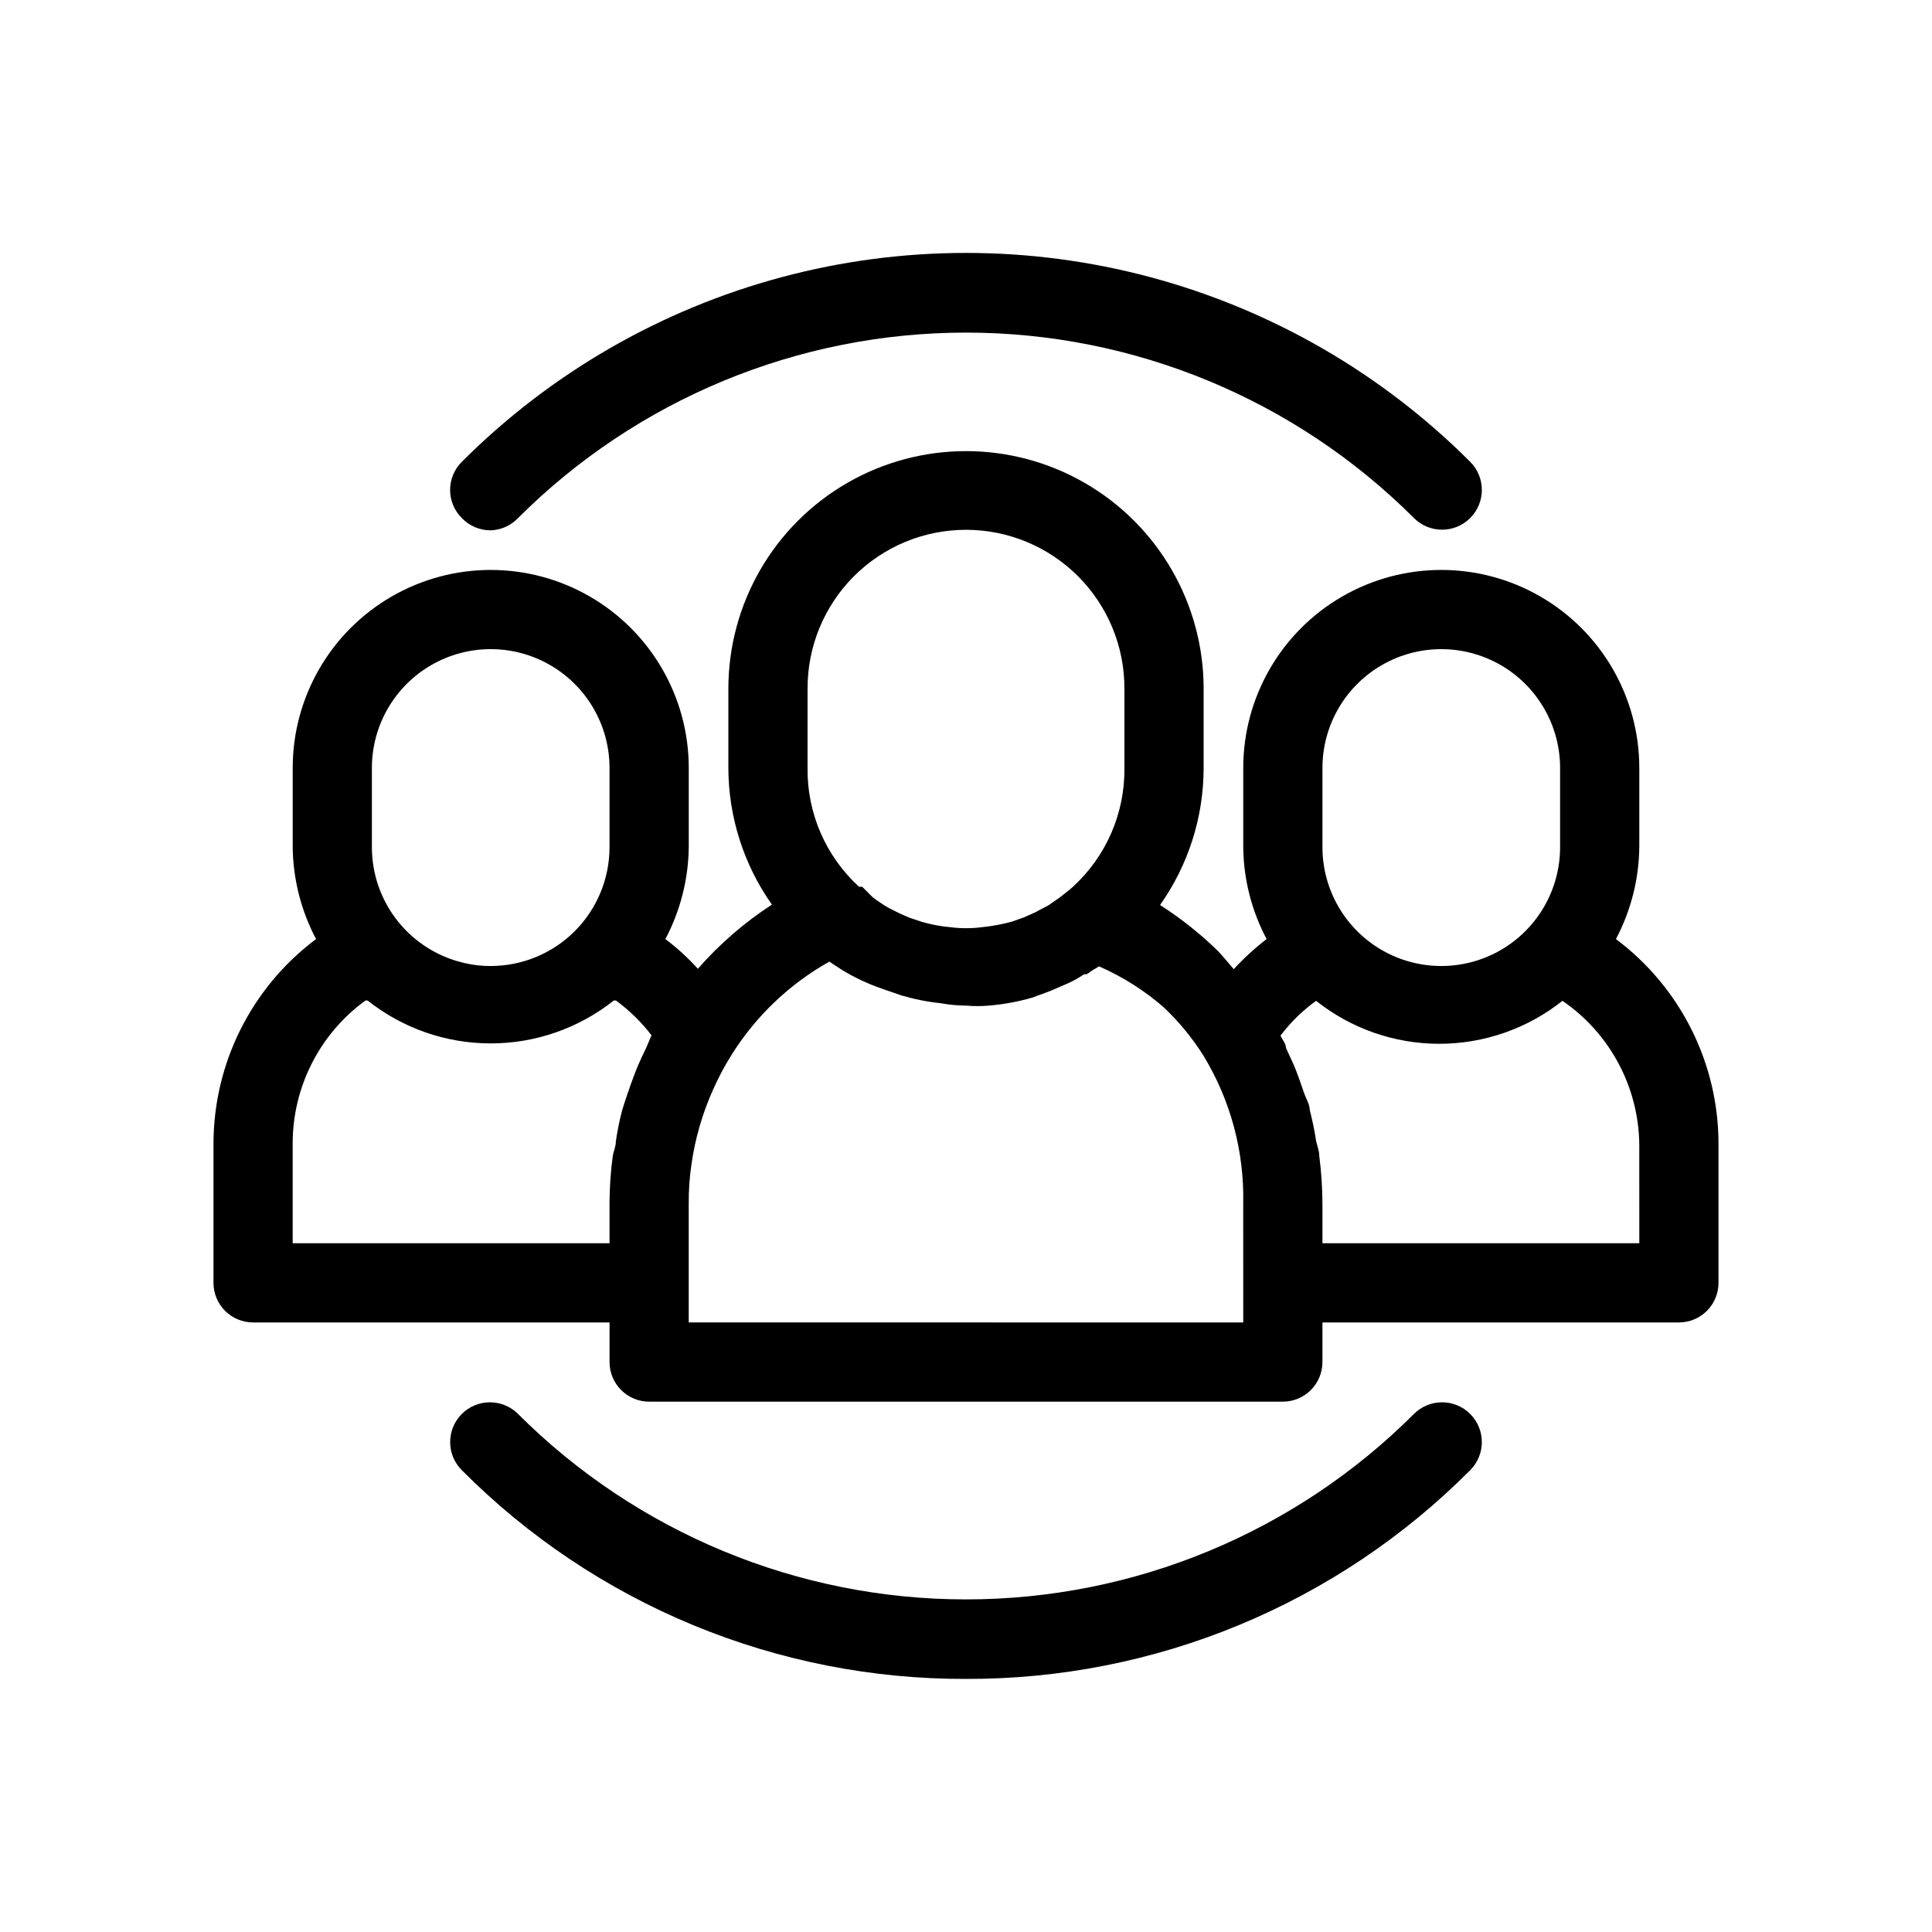
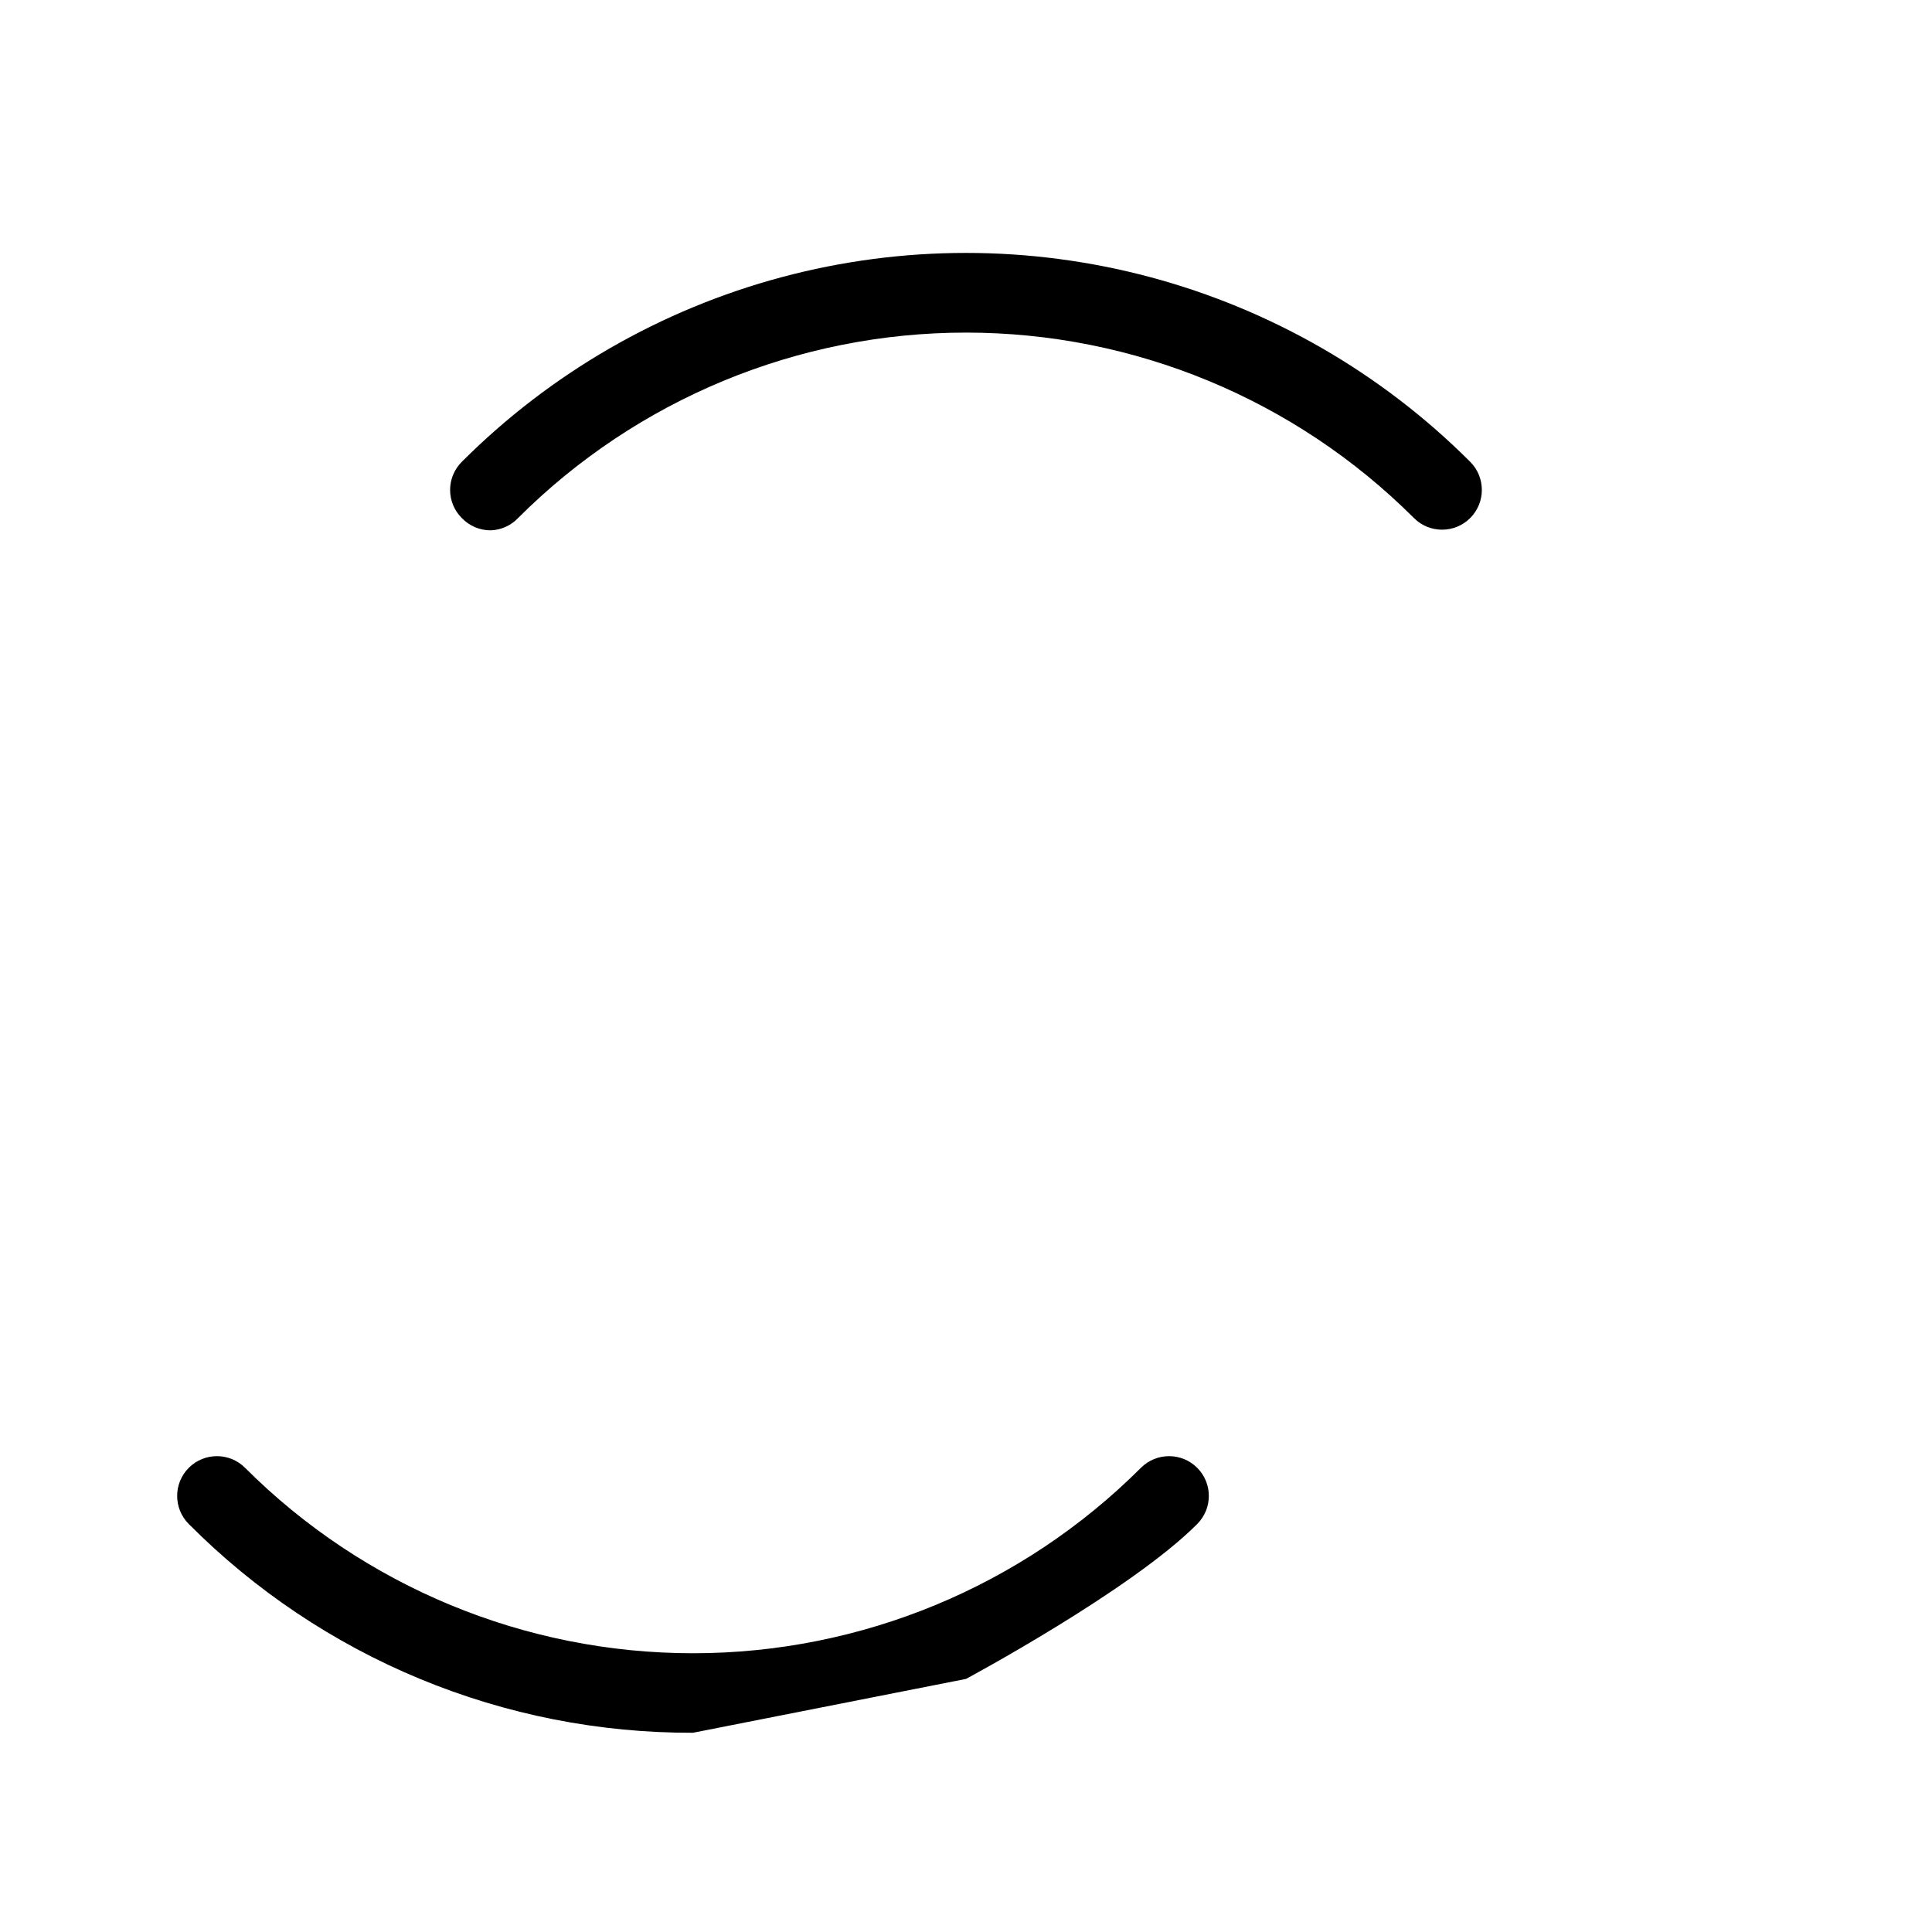
<svg xmlns="http://www.w3.org/2000/svg" fill="#000000" width="800px" height="800px" version="1.1" viewBox="144 144 512 512">
  <g>
-     <path d="m572.24 392.86c3.973-7.508 6.094-15.855 6.191-24.348v-20.992c0-18.75-10-36.074-26.238-45.449-16.238-9.375-36.242-9.375-52.48 0-16.238 9.375-26.238 26.699-26.238 45.449v20.992c0.086 8.492 2.207 16.844 6.191 24.348-3.125 2.41-6.039 5.078-8.711 7.981-1.363-1.574-2.625-3.148-4.094-4.723v-0.004c-4.707-4.613-9.879-8.727-15.43-12.277 7.508-10.625 11.539-23.309 11.547-36.316v-20.992c0-22.5-12.004-43.289-31.488-54.539-19.488-11.25-43.492-11.25-62.977 0s-31.488 32.039-31.488 54.539v20.992c0.027 12.969 4.059 25.617 11.543 36.211-7.293 4.738-13.898 10.457-19.625 17.004-2.613-2.894-5.496-5.527-8.609-7.875 3.973-7.508 6.094-15.855 6.195-24.348v-20.992c0-18.75-10.004-36.074-26.242-45.449-16.238-9.375-36.242-9.375-52.48 0-16.234 9.375-26.238 26.699-26.238 45.449v20.992c0.098 8.492 2.223 16.84 6.191 24.348-17.133 12.82-27.207 32.973-27.184 54.371v36.734c0 2.785 1.105 5.457 3.074 7.422 1.969 1.969 4.637 3.074 7.422 3.074h94.465v10.496c0 2.785 1.105 5.457 3.074 7.422 1.969 1.969 4.637 3.074 7.422 3.074h167.93c2.785 0 5.457-1.105 7.422-3.074 1.969-1.965 3.074-4.637 3.074-7.422v-10.496h94.465c2.785 0 5.453-1.105 7.422-3.074 1.969-1.965 3.074-4.637 3.074-7.422v-36.734c0.027-21.398-10.051-41.551-27.184-54.371zm-77.777-45.34c0-11.25 6.004-21.645 15.746-27.27 9.742-5.625 21.746-5.625 31.488 0 9.742 5.625 15.742 16.02 15.742 27.27v20.992c0 11.25-6 21.645-15.742 27.27-9.742 5.625-21.746 5.625-31.488 0-9.742-5.625-15.746-16.02-15.746-27.27zm-136.45-20.992c-0.039-11.156 4.363-21.863 12.234-29.766 7.871-7.902 18.562-12.352 29.719-12.359 11.152-0.008 21.852 4.426 29.734 12.316 7.898 7.906 12.316 18.633 12.281 29.809v20.992c0.145 11.961-4.82 23.414-13.648 31.488l-0.84 0.734-2.519 1.996-3.148 2.203-2.414 1.258-0.945 0.523-3.043 1.363-3.254 1.156h0.004c-2.582 0.703-5.215 1.195-7.875 1.469-2.82 0.367-5.68 0.367-8.5 0-2.488-0.219-4.949-0.676-7.348-1.363l-3.465-1.156-2.414-1.051-1.469-0.734v0.004c-0.938-0.434-1.852-0.926-2.731-1.469-1.051-0.734-2.098-1.363-3.148-2.203l-2.727-2.731h-0.84c-8.828-8.074-13.789-19.527-13.645-31.488zm-115.46 20.992c0-11.25 6-21.645 15.742-27.27 9.742-5.625 21.746-5.625 31.488 0 9.742 5.625 15.746 16.02 15.746 27.27v20.992c0 8.352-3.32 16.359-9.223 22.266-5.906 5.902-13.914 9.223-22.266 9.223-2.262 0.02-4.516-0.227-6.719-0.734-7.016-1.535-13.301-5.418-17.805-11.012-4.504-5.594-6.965-12.562-6.965-19.742zm-20.992 125.95v-26.242c-0.07-15.066 7.117-29.25 19.312-38.102 0.172 0.047 0.352 0.047 0.523 0 9.285 7.375 20.789 11.387 32.645 11.387s23.359-4.012 32.641-11.387c0.172 0.047 0.355 0.047 0.527 0 3.57 2.613 6.754 5.723 9.445 9.238l-1.469 3.465c-0.734 1.469-1.469 3.043-2.098 4.512s-1.891 4.828-2.731 7.348c-0.84 2.519-1.051 3.043-1.469 4.512-0.723 2.731-1.281 5.5-1.68 8.293 0 1.363-0.629 2.625-0.84 3.988-0.547 4.141-0.824 8.312-0.84 12.492v10.496zm251.91 20.992-146.95-0.004v-31.484c-0.031-3.516 0.215-7.023 0.734-10.496 0.98-6.852 2.922-13.531 5.773-19.84 1.414-3.195 3.062-6.281 4.934-9.234 6.422-10.215 15.297-18.656 25.82-24.562l3.359 2.203h-0.004c3.316 2.012 6.836 3.664 10.496 4.934l5.144 1.785c3.426 1.02 6.941 1.723 10.496 2.098 2.215 0.406 4.465 0.613 6.719 0.633 2.023 0.172 4.062 0.172 6.086 0 3.871-0.328 7.703-1.031 11.441-2.102l4.828-1.785 4.617-1.996v0.004c1.504-0.68 2.941-1.488 4.305-2.414h0.629c0.457-0.219 0.883-0.5 1.258-0.84l2.098-1.258 0.004-0.004c6.266 2.734 12.07 6.414 17.215 10.918 4.023 3.809 7.547 8.113 10.496 12.805 7.152 11.785 10.793 25.367 10.496 39.152zm104.96-20.992h-83.973v-10.496c-0.016-4.215-0.297-8.422-0.836-12.598 0-1.363-0.523-2.625-0.84-3.988-0.41-2.758-0.973-5.492-1.68-8.188 0-1.574-1.051-3.148-1.574-4.723s-1.574-4.617-2.519-6.926l-2.203-4.828c0-1.051-0.945-2.203-1.469-3.254h-0.004c2.664-3.539 5.848-6.656 9.449-9.238 9.281 7.375 20.785 11.387 32.641 11.387s23.359-4.012 32.645-11.387c12.559 8.602 20.156 22.773 20.359 37.996z" />
-     <path d="m400 588.93c24.82 0.074 49.414-4.773 72.348-14.27s43.758-23.445 61.266-41.043c4.117-4.117 4.117-10.789 0-14.906-4.117-4.113-10.789-4.113-14.906 0-31.488 31.473-74.188 49.148-118.71 49.148-44.523 0-87.219-17.676-118.71-49.148-4.117-4.113-10.789-4.113-14.906 0-4.113 4.117-4.113 10.789 0 14.906 17.508 17.598 38.332 31.547 61.266 41.043 22.938 9.496 47.527 14.344 72.352 14.27z" />
+     <path d="m400 588.93s43.758-23.445 61.266-41.043c4.117-4.117 4.117-10.789 0-14.906-4.117-4.113-10.789-4.113-14.906 0-31.488 31.473-74.188 49.148-118.71 49.148-44.523 0-87.219-17.676-118.71-49.148-4.117-4.113-10.789-4.113-14.906 0-4.113 4.117-4.113 10.789 0 14.906 17.508 17.598 38.332 31.547 61.266 41.043 22.938 9.496 47.527 14.344 72.352 14.27z" />
    <path d="m281.29 281.29c31.492-31.473 74.188-49.148 118.71-49.148 44.52 0 87.219 17.676 118.71 49.148 4.117 4.113 10.789 4.113 14.906 0 4.117-4.117 4.117-10.789 0-14.906-23.453-23.457-52.668-40.328-84.707-48.918-32.039-8.586-65.777-8.586-97.816 0-32.039 8.59-61.254 25.461-84.707 48.918-1.984 1.973-3.102 4.656-3.102 7.453 0 2.801 1.117 5.481 3.102 7.453 1.996 2.094 4.769 3.269 7.664 3.254 2.746-0.094 5.348-1.262 7.242-3.254z" />
  </g>
</svg>